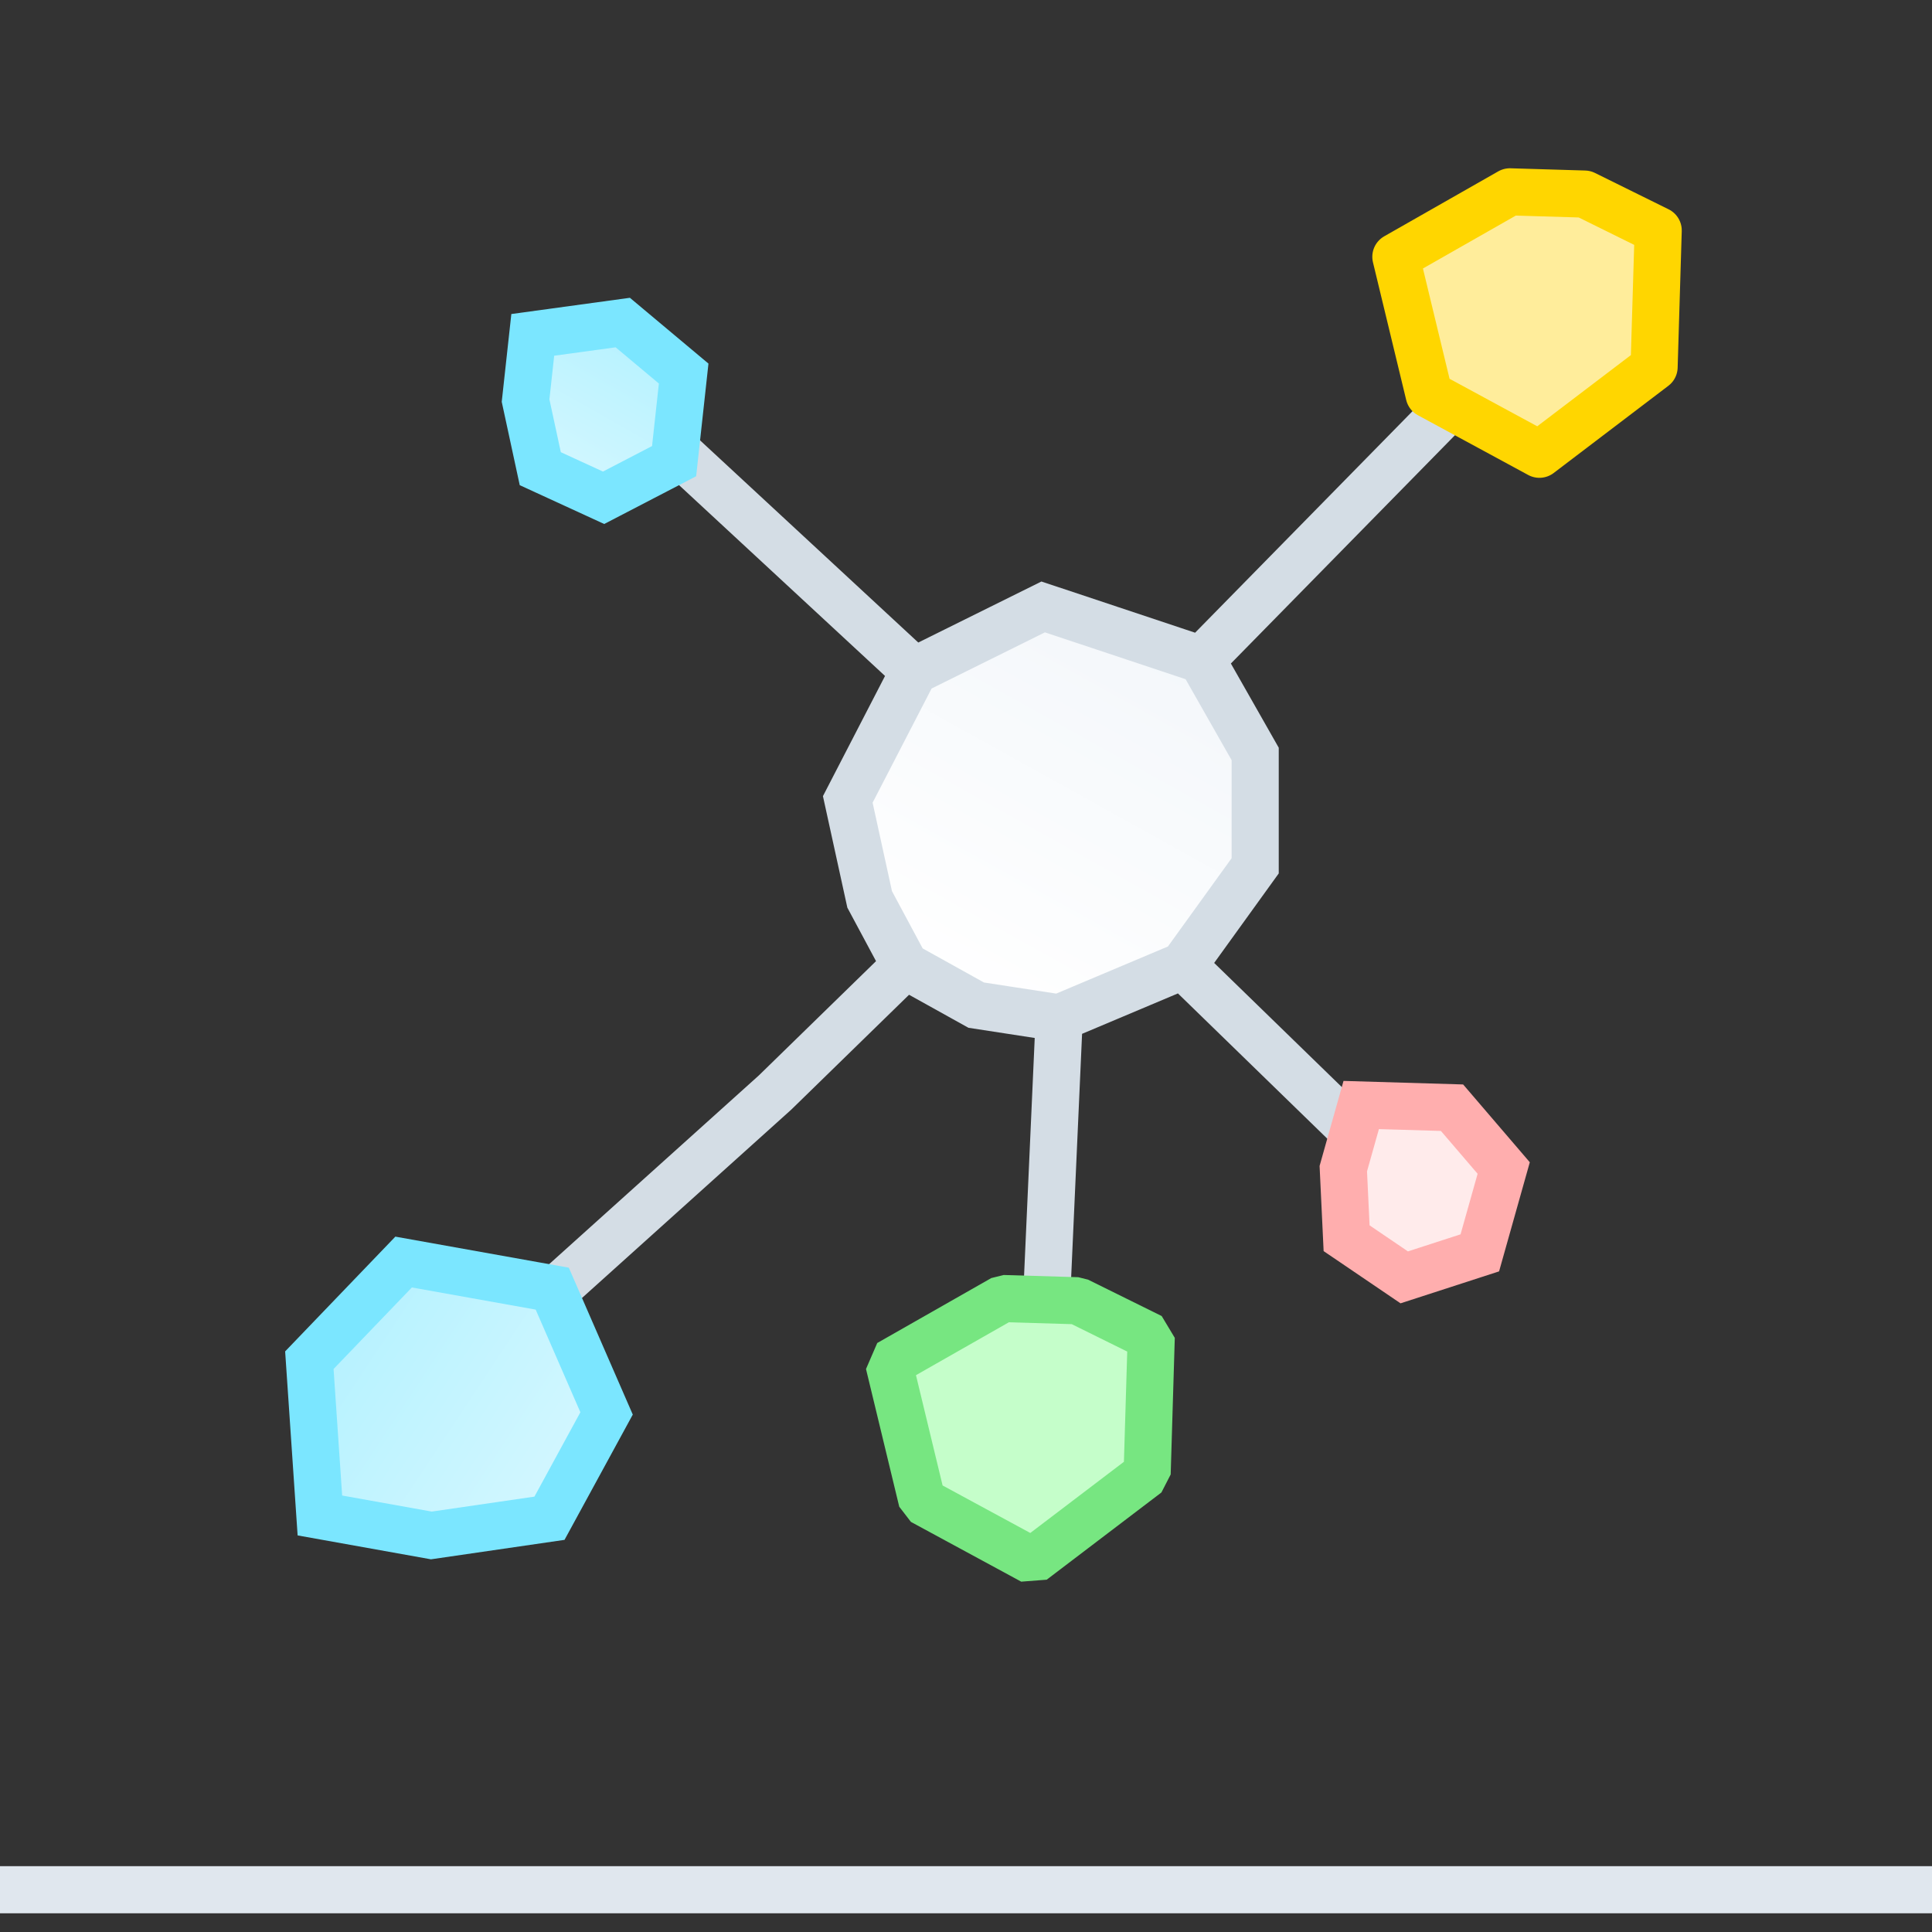
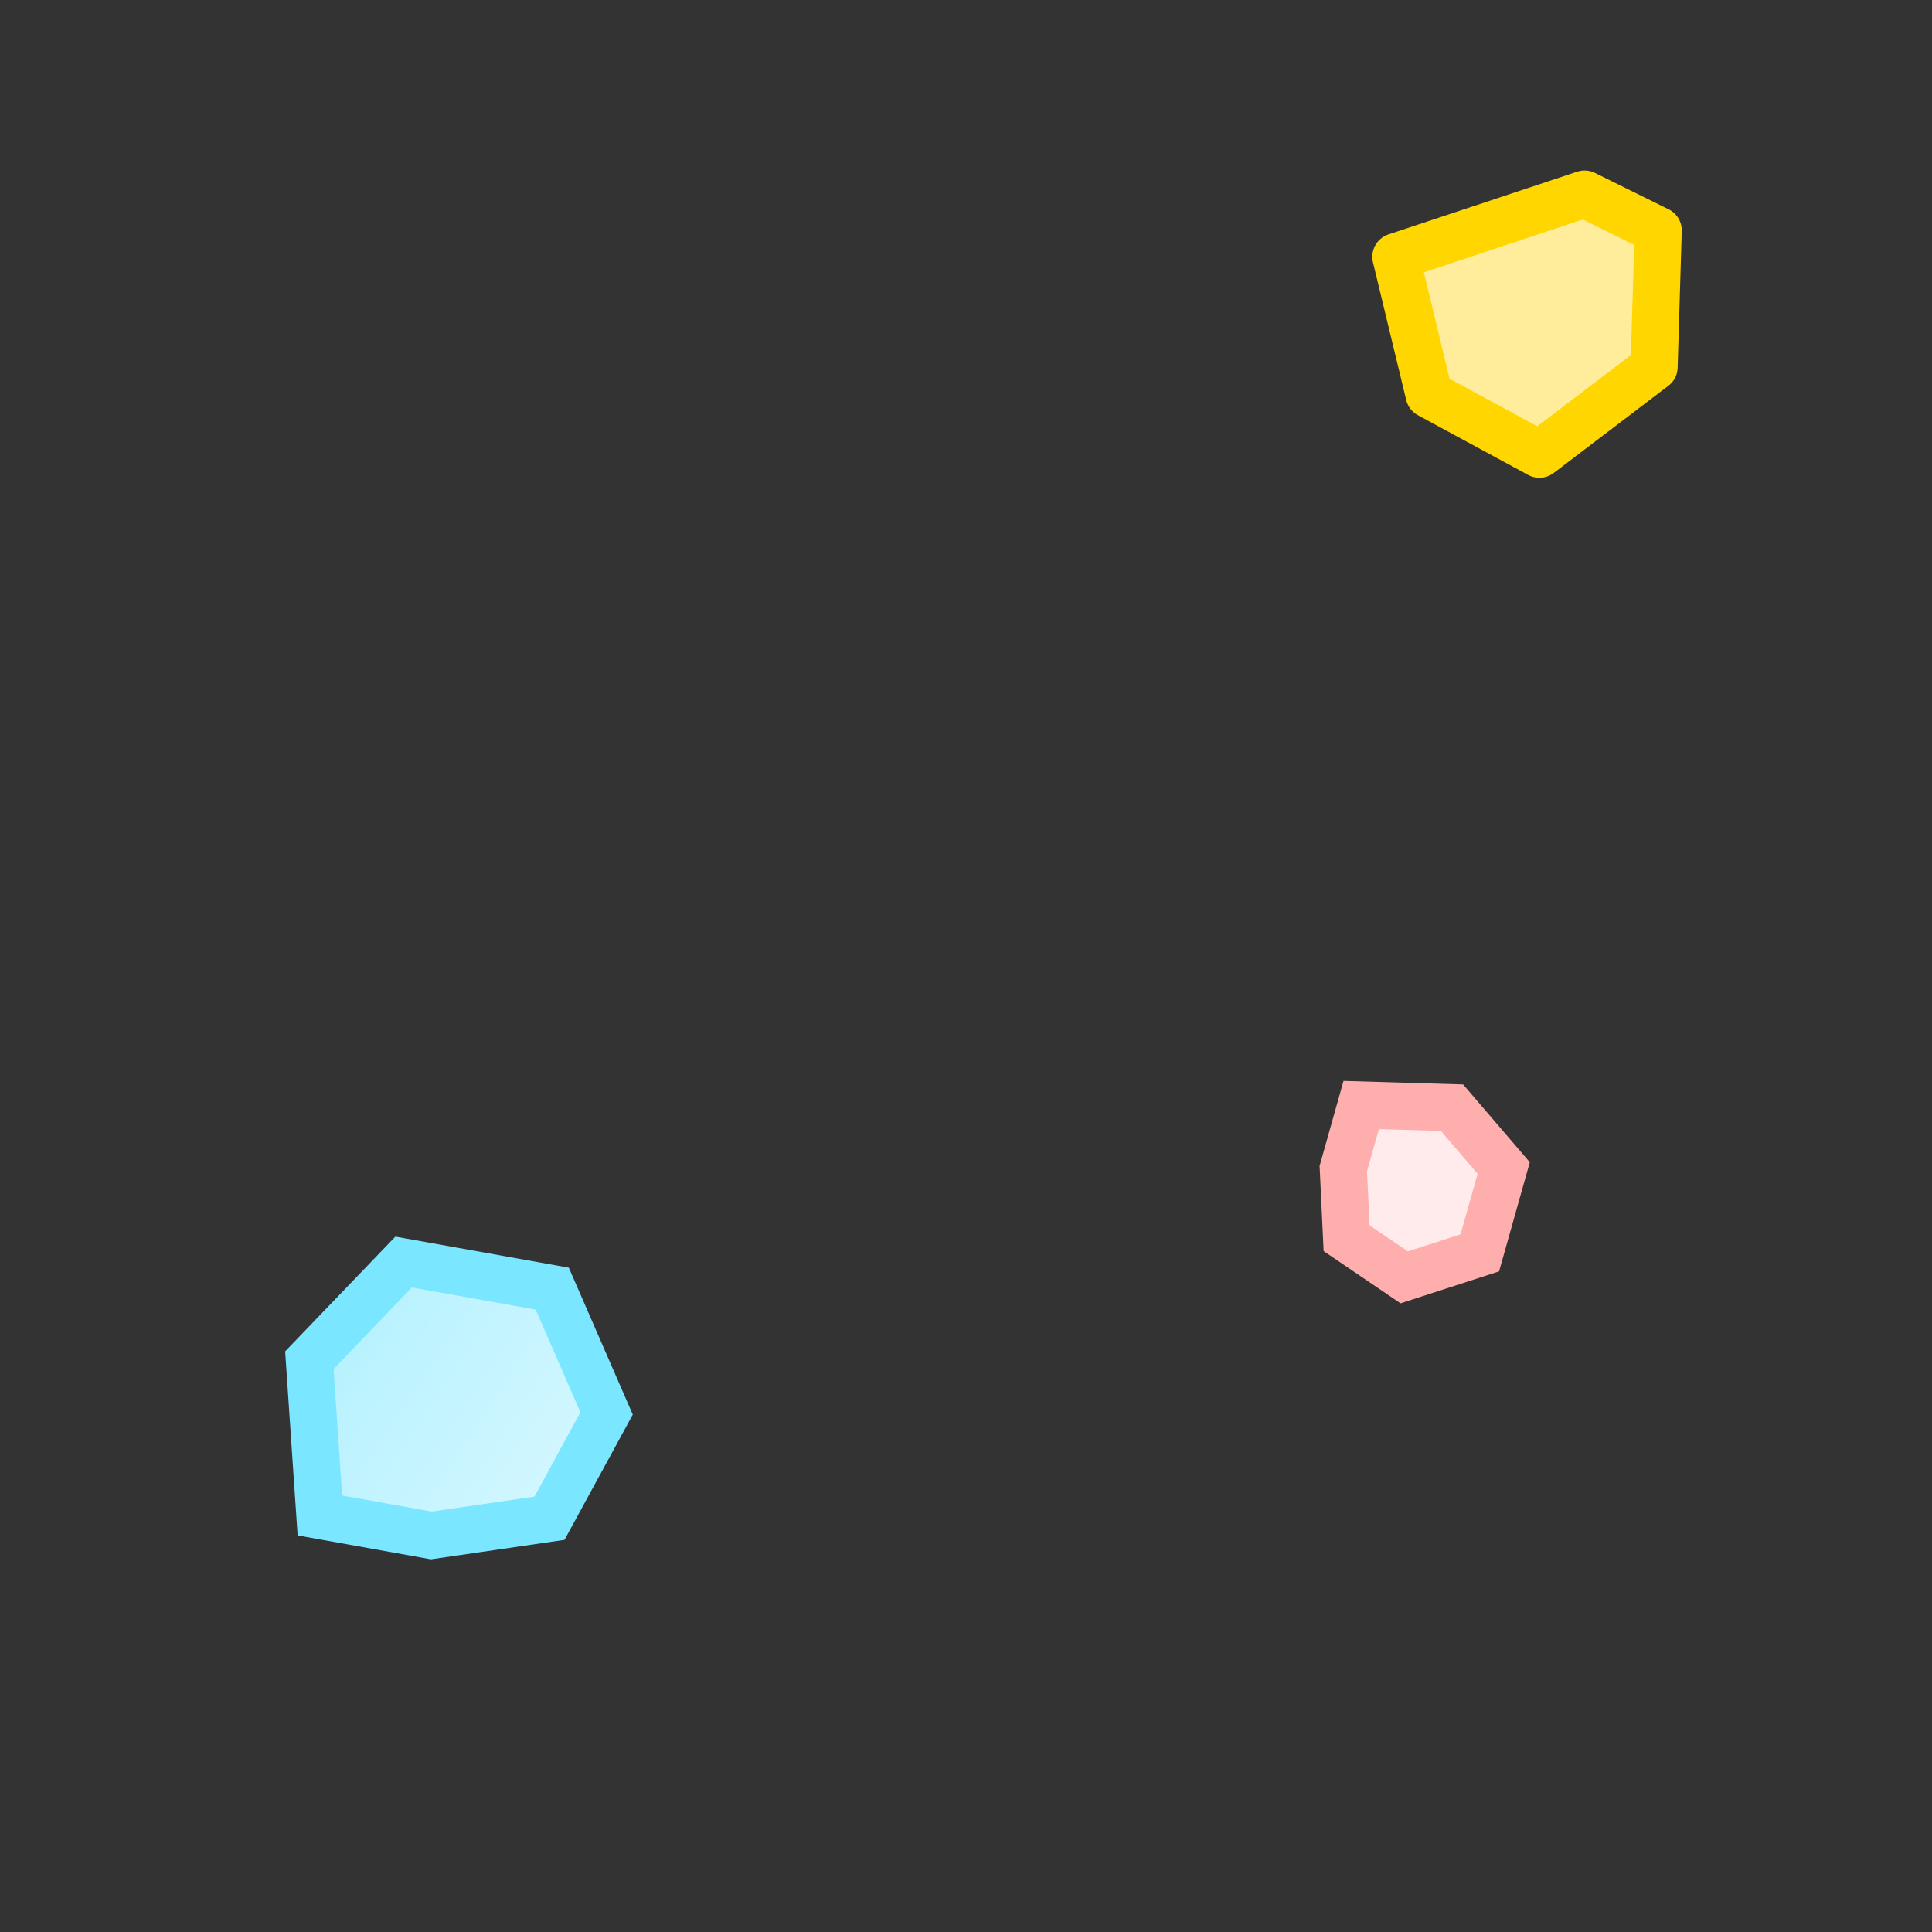
<svg xmlns="http://www.w3.org/2000/svg" width="82" height="82" viewBox="0 0 82 82" fill="none">
  <rect x="0" y="0" width="82" height="82" fill="#333333" stroke="none" />
-   <path d="M1 80.206H81" stroke="#E0E7EE" stroke-width="2" stroke-linecap="square" />
-   <path d="M35.982 33.929L36.911 38.173L38.418 40.985L41.433 42.661L44.956 43.203L50.217 40.985L53.274 36.747L53.274 32L51 28L44.276 25.76L38.801 28.473L35.982 33.929Z" fill="url(#paint0_linear)" />
-   <path d="M38.801 28.473L35.982 33.929L36.911 38.173L38.418 40.985M38.801 28.473L44.276 25.76L51 28M38.801 28.473L27.896 18.37M51 28L53.274 32L53.274 36.747L50.217 40.985M51 28L63.396 15.37M50.217 40.985L44.956 43.203M50.217 40.985L60.896 51.37M44.956 43.203L41.433 42.661L38.418 40.985M44.956 43.203L44.276 58.37M38.418 40.985L32.896 46.37L22.896 55.37" stroke="#D4DDE5" stroke-width="2" />
-   <path fill-rule="evenodd" clip-rule="evenodd" d="M67.253 8.237L70.379 9.781L70.205 15.579L65.337 19.28L60.656 16.744L59.245 10.899L64.085 8.142L67.253 8.237Z" fill="#FFED9B" stroke="#FFD600" stroke-width="2" stroke-linecap="round" stroke-linejoin="round" />
-   <path fill-rule="evenodd" clip-rule="evenodd" d="M45.736 55.208L48.862 56.753L48.688 62.55L43.82 66.251L39.139 63.715L37.728 57.87L42.568 55.114L45.736 55.208Z" fill="#C5FECA" stroke="#77E681" stroke-width="2" stroke-linejoin="bevel" />
+   <path fill-rule="evenodd" clip-rule="evenodd" d="M67.253 8.237L70.379 9.781L70.205 15.579L65.337 19.28L60.656 16.744L59.245 10.899L67.253 8.237Z" fill="#FFED9B" stroke="#FFD600" stroke-width="2" stroke-linecap="round" stroke-linejoin="round" />
  <path fill-rule="evenodd" clip-rule="evenodd" d="M25.745 59.99L23.321 64.439L18.308 65.169L13.577 64.321L13.13 57.731L17.131 53.565L23.439 54.694L25.745 59.99Z" fill="url(#paint1_linear)" stroke="#7BE6FF" stroke-width="2" />
-   <path fill-rule="evenodd" clip-rule="evenodd" d="M25.618 21.127L22.931 19.892L22.307 17.002L22.612 14.213L26.432 13.69L29.017 15.855L28.611 19.573L25.618 21.127Z" fill="url(#paint2_linear)" stroke="#7BE6FF" stroke-width="2" />
  <path fill-rule="evenodd" clip-rule="evenodd" d="M59.6 54.215L57.154 52.554L57.014 49.6L57.774 46.9L61.628 47.014L63.822 49.574L62.808 53.175L59.6 54.215Z" fill="#FFEBEB" stroke="#FFAEAE" stroke-width="2" />
  <defs>
    <linearGradient id="paint0_linear" x1="50.16" y1="24.783" x2="40.511" y2="42.149" gradientUnits="userSpaceOnUse">
      <stop stop-color="#F2F6FA" />
      <stop offset="1" stop-color="white" />
    </linearGradient>
    <linearGradient id="paint1_linear" x1="4.555" y1="50.987" x2="41.195" y2="75.209" gradientUnits="userSpaceOnUse">
      <stop offset="0.071" stop-color="#A2EEFF" />
      <stop offset="0.927" stop-color="white" />
    </linearGradient>
    <linearGradient id="paint2_linear" x1="30.018" y1="8.429" x2="17.37" y2="30.729" gradientUnits="userSpaceOnUse">
      <stop offset="0.071" stop-color="#A2EEFF" />
      <stop offset="0.927" stop-color="white" />
    </linearGradient>
  </defs>
</svg>